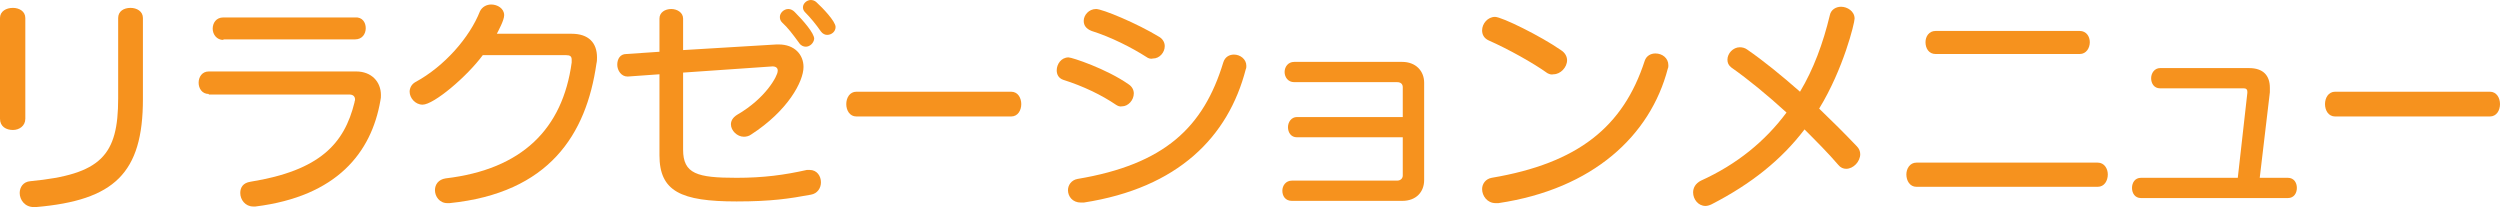
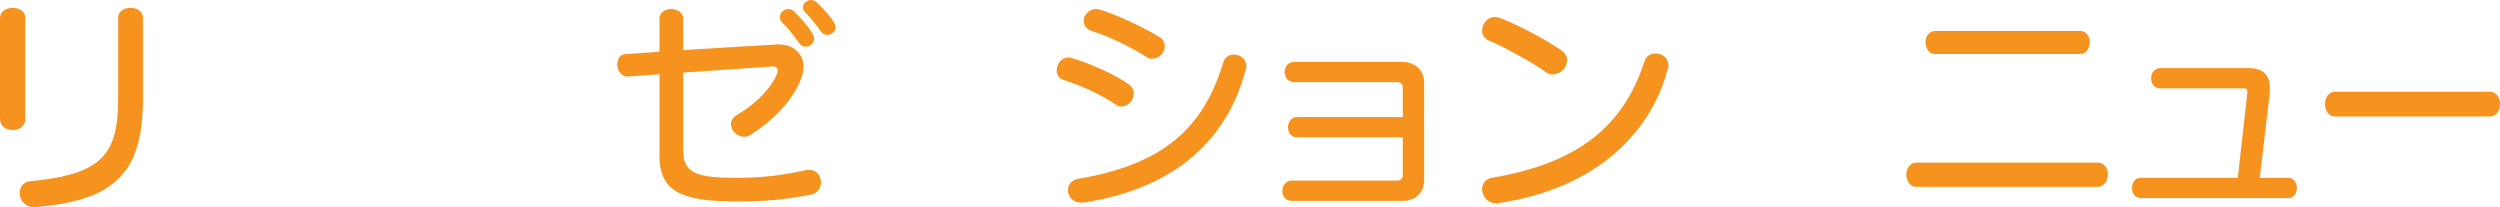
<svg xmlns="http://www.w3.org/2000/svg" version="1.1" id="レイヤー_1" x="0px" y="0px" viewBox="0 0 444.3 36.8" style="enable-background:new 0 0 444.3 36.8;" xml:space="preserve">
  <style type="text/css">
	.st0{enable-background:new    ;}
	.st1{fill:#F6921E;}
</style>
  <g class="st0">
    <path class="st1" d="M0,3.2C0,2,1.1,1.4,2.3,1.4c1.1,0,2.2,0.6,2.2,1.8v17.9c0,1.3-1.1,2-2.2,2c-1.2,0-2.3-0.6-2.3-2V3.2z M6,36.8   c-1.6,0-2.5-1.3-2.5-2.5c0-1,0.6-2,1.9-2.1C18,31,21,27.6,21,17.5V3.2C21,2,22,1.4,23.2,1.4c1.1,0,2.2,0.6,2.2,1.8v14.4   c0,13.2-5.1,18-19,19.2H6z" />
-     <path class="st1" d="M37.1,16.7c-1.2,0-1.8-1-1.8-2c0-1,0.6-2,1.8-2h26.2c2.7,0,4.4,1.8,4.4,4.2c0,0.3,0,0.6-0.1,1   c-1.6,9.2-7.7,17-22.2,18.8c-0.1,0-0.2,0-0.4,0c-1.4,0-2.3-1.2-2.3-2.4c0-1,0.5-1.8,1.8-2c12.4-2,16.7-6.8,18.5-14.1   c0-0.2,0.1-0.3,0.1-0.5c0-0.6-0.4-0.9-1-0.9H37.1z M39.7,7.1c-1.2,0-1.9-1-1.9-2c0-1,0.6-2,1.9-2h23.4C64.4,3,65,4,65,5   c0,1-0.6,2-1.9,2H39.7z" />
-     <path class="st1" d="M85.8,9.8c-2.8,3.8-8.7,8.8-10.7,8.8c-1.3,0-2.3-1.2-2.3-2.3c0-0.6,0.3-1.3,1-1.7C79,11.8,83.5,6.6,85.3,2   c0.4-0.8,1.2-1.2,2-1.2c1.1,0,2.3,0.7,2.3,1.9c0,0.9-1,2.7-1.3,3.3h13.3c3,0,4.5,1.6,4.5,4.2c0,0.3,0,0.7-0.1,1.1   c-1.8,12.6-8.4,23-26.1,24.8c-0.1,0-0.2,0-0.4,0c-1.4,0-2.2-1.2-2.2-2.3c0-1,0.6-1.9,1.9-2.1c13.6-1.6,20.8-8.8,22.4-20.6   c0-0.2,0-0.4,0-0.5c0-0.6-0.3-0.8-1-0.8H85.8z" />
    <path class="st1" d="M137.3,11.8l-15.9,1.1v13.7c0,4.3,2.5,5,9.5,5c4.8,0,8.5-0.5,12.5-1.4c0.2,0,0.4,0,0.5,0c1.3,0,2,1.1,2,2.2   c0,1-0.6,2-1.8,2.2c-3.8,0.7-7,1.2-13.2,1.2c-9.9,0-13.7-1.8-13.7-8.2V13.2l-5.6,0.4h-0.1c-1.1,0-1.8-1.1-1.8-2.1   c0-1,0.5-1.9,1.6-1.9l5.9-0.4V3.3c0-1.1,1-1.7,2.1-1.7c1,0,2.1,0.6,2.1,1.7v5.6l16.6-1h0.4c2.8,0,4.4,1.8,4.4,4   c0,2.6-2.8,7.8-9.3,12c-0.4,0.3-0.9,0.4-1.3,0.4c-1.2,0-2.3-1.1-2.3-2.2c0-0.6,0.3-1.2,1.1-1.7c5.2-3,7.2-7,7.2-7.7   C138.3,12.2,138,11.8,137.3,11.8L137.3,11.8z M143.2,8.3c-0.4,0-0.9-0.2-1.2-0.7c-1.1-1.5-2-2.7-3-3.6c-0.3-0.3-0.4-0.6-0.4-1   c0-0.7,0.7-1.4,1.5-1.4c0.4,0,0.8,0.2,1.1,0.5c1.6,1.6,3.5,3.8,3.5,4.8C144.6,7.7,143.9,8.3,143.2,8.3z M147,6.2   c-0.4,0-0.8-0.2-1.1-0.6c-0.9-1.3-1.9-2.5-2.8-3.4c-0.3-0.3-0.4-0.6-0.4-0.9c0-0.7,0.7-1.3,1.4-1.3c0.3,0,0.7,0.1,1,0.4   c1.1,1,3.4,3.4,3.4,4.4C148.5,5.6,147.8,6.2,147,6.2z" />
-     <path class="st1" d="M152.2,20.7c-1.2,0-1.8-1.1-1.8-2.2c0-1.1,0.6-2.2,1.8-2.2h27.5c1.2,0,1.8,1.1,1.8,2.2c0,1.1-0.6,2.2-1.8,2.2   H152.2z" />
    <path class="st1" d="M198.3,18.6c-2.5-1.7-5.8-3.3-9.3-4.4c-0.9-0.3-1.2-1-1.2-1.7c0-1.1,0.8-2.3,2.1-2.3c0.6,0,6.7,2,10.7,4.8   c0.6,0.4,0.9,1,0.9,1.6c0,1.2-1,2.3-2.1,2.3C199,19,198.6,18.8,198.3,18.6z M192.6,36c-0.2,0-0.4,0-0.5,0c-1.5,0-2.3-1.1-2.3-2.2   c0-0.9,0.6-1.8,1.7-2c15.5-2.6,22.4-9.2,25.9-20.7c0.3-1,1.1-1.4,1.9-1.4c1.1,0,2.2,0.8,2.2,2c0,0.2,0,0.4-0.1,0.6   C218.3,24.3,209.4,33.4,192.6,36z M203.7,10.1c-2.5-1.6-6.2-3.5-9.7-4.6c-1-0.4-1.4-1-1.4-1.8c0-1,0.9-2.1,2.2-2.1   c1.1,0,7.2,2.5,11.3,5c0.6,0.4,0.9,1,0.9,1.6c0,1.1-0.9,2.2-2.1,2.2C204.5,10.5,204.1,10.4,203.7,10.1z" />
    <path class="st1" d="M229.6,35.7c-1.2,0-1.7-0.9-1.7-1.8c0-0.9,0.6-1.8,1.7-1.8h18.7c0.6,0,1-0.4,1-0.9v-6.8h-18.8   c-1.1,0-1.6-0.9-1.6-1.8c0-0.9,0.6-1.8,1.6-1.8h18.8v-5.3c0-0.6-0.4-0.9-1-0.9H230c-1.1,0-1.7-0.9-1.7-1.8c0-0.9,0.6-1.8,1.7-1.8   h19.2c2.4,0,3.9,1.6,3.9,3.7V32c0,2.1-1.4,3.7-3.9,3.7H229.6z" />
    <path class="st1" d="M275,13c-2.5-1.8-7-4.3-10.4-5.8c-0.9-0.4-1.2-1.1-1.2-1.8c0-1.2,1-2.4,2.3-2.4c1.2,0,8.1,3.4,11.7,5.9   c0.8,0.5,1.1,1.2,1.1,1.8c0,1.3-1.2,2.5-2.4,2.5C275.7,13.3,275.4,13.2,275,13z M266.3,36.1c-0.2,0-0.3,0-0.5,0   c-1.5,0-2.4-1.3-2.4-2.5c0-0.9,0.6-1.8,1.7-2c15.4-2.6,23.4-9.1,27.2-20.8c0.3-0.9,1.1-1.3,1.9-1.3c1.2,0,2.3,0.8,2.3,2.1   c0,0.2,0,0.4-0.1,0.6C293.3,24.1,283.1,33.6,266.3,36.1z" />
-     <path class="st1" d="M304.2,36.3c-0.4,0.2-0.8,0.3-1.1,0.3c-1.3,0-2.2-1.2-2.2-2.4c0-0.8,0.4-1.6,1.4-2.1c6.4-2.9,11.4-7,15.2-12.1   c-3.4-3.1-6.8-5.9-9.8-8c-0.5-0.4-0.7-0.8-0.7-1.4c0-1.1,1-2.2,2.2-2.2c0.4,0,0.9,0.1,1.3,0.4c2.9,2,6.1,4.6,9.4,7.5   c2.4-4,4.1-8.6,5.3-13.6c0.2-1,1.1-1.5,2-1.5c1.1,0,2.4,0.8,2.4,2.1c0,0.8-2,9-6.3,16c2.3,2.2,4.6,4.5,6.7,6.7   c0.4,0.4,0.6,0.9,0.6,1.4c0,1.3-1.2,2.6-2.5,2.6c-0.5,0-1-0.2-1.4-0.7c-1.8-2.1-3.9-4.2-6-6.3C316.6,28.4,311.2,32.7,304.2,36.3z" />
    <path class="st1" d="M340.6,33.2c-1.2,0-1.8-1.1-1.8-2.2c0-1,0.6-2.1,1.8-2.1h32.2c1.2,0,1.8,1.1,1.8,2.1c0,1.1-0.6,2.2-1.8,2.2   H340.6z M344,9.6c-1.2,0-1.8-1-1.8-2.1c0-1,0.6-2,1.8-2h25.6c1.2,0,1.8,1,1.8,2c0,1-0.6,2.1-1.8,2.1H344z" />
    <path class="st1" d="M380.5,35.2c-1.1,0-1.6-0.9-1.6-1.8c0-0.9,0.5-1.8,1.6-1.8h17.2l1.7-15.1v-0.2c0-0.4-0.2-0.6-0.6-0.6h-14.9   c-1.1,0-1.6-0.9-1.6-1.8s0.6-1.8,1.6-1.8h15.8c2.5,0,3.7,1.3,3.7,3.5c0,0.2,0,0.5,0,0.8l-1.8,15.2h5c1.1,0,1.6,0.9,1.6,1.8   c0,0.9-0.5,1.8-1.6,1.8H380.5z" />
    <path class="st1" d="M415,20.7c-1.2,0-1.8-1.1-1.8-2.2c0-1.1,0.6-2.2,1.8-2.2h27.5c1.2,0,1.8,1.1,1.8,2.2c0,1.1-0.6,2.2-1.8,2.2   H415z" />
  </g>
</svg>